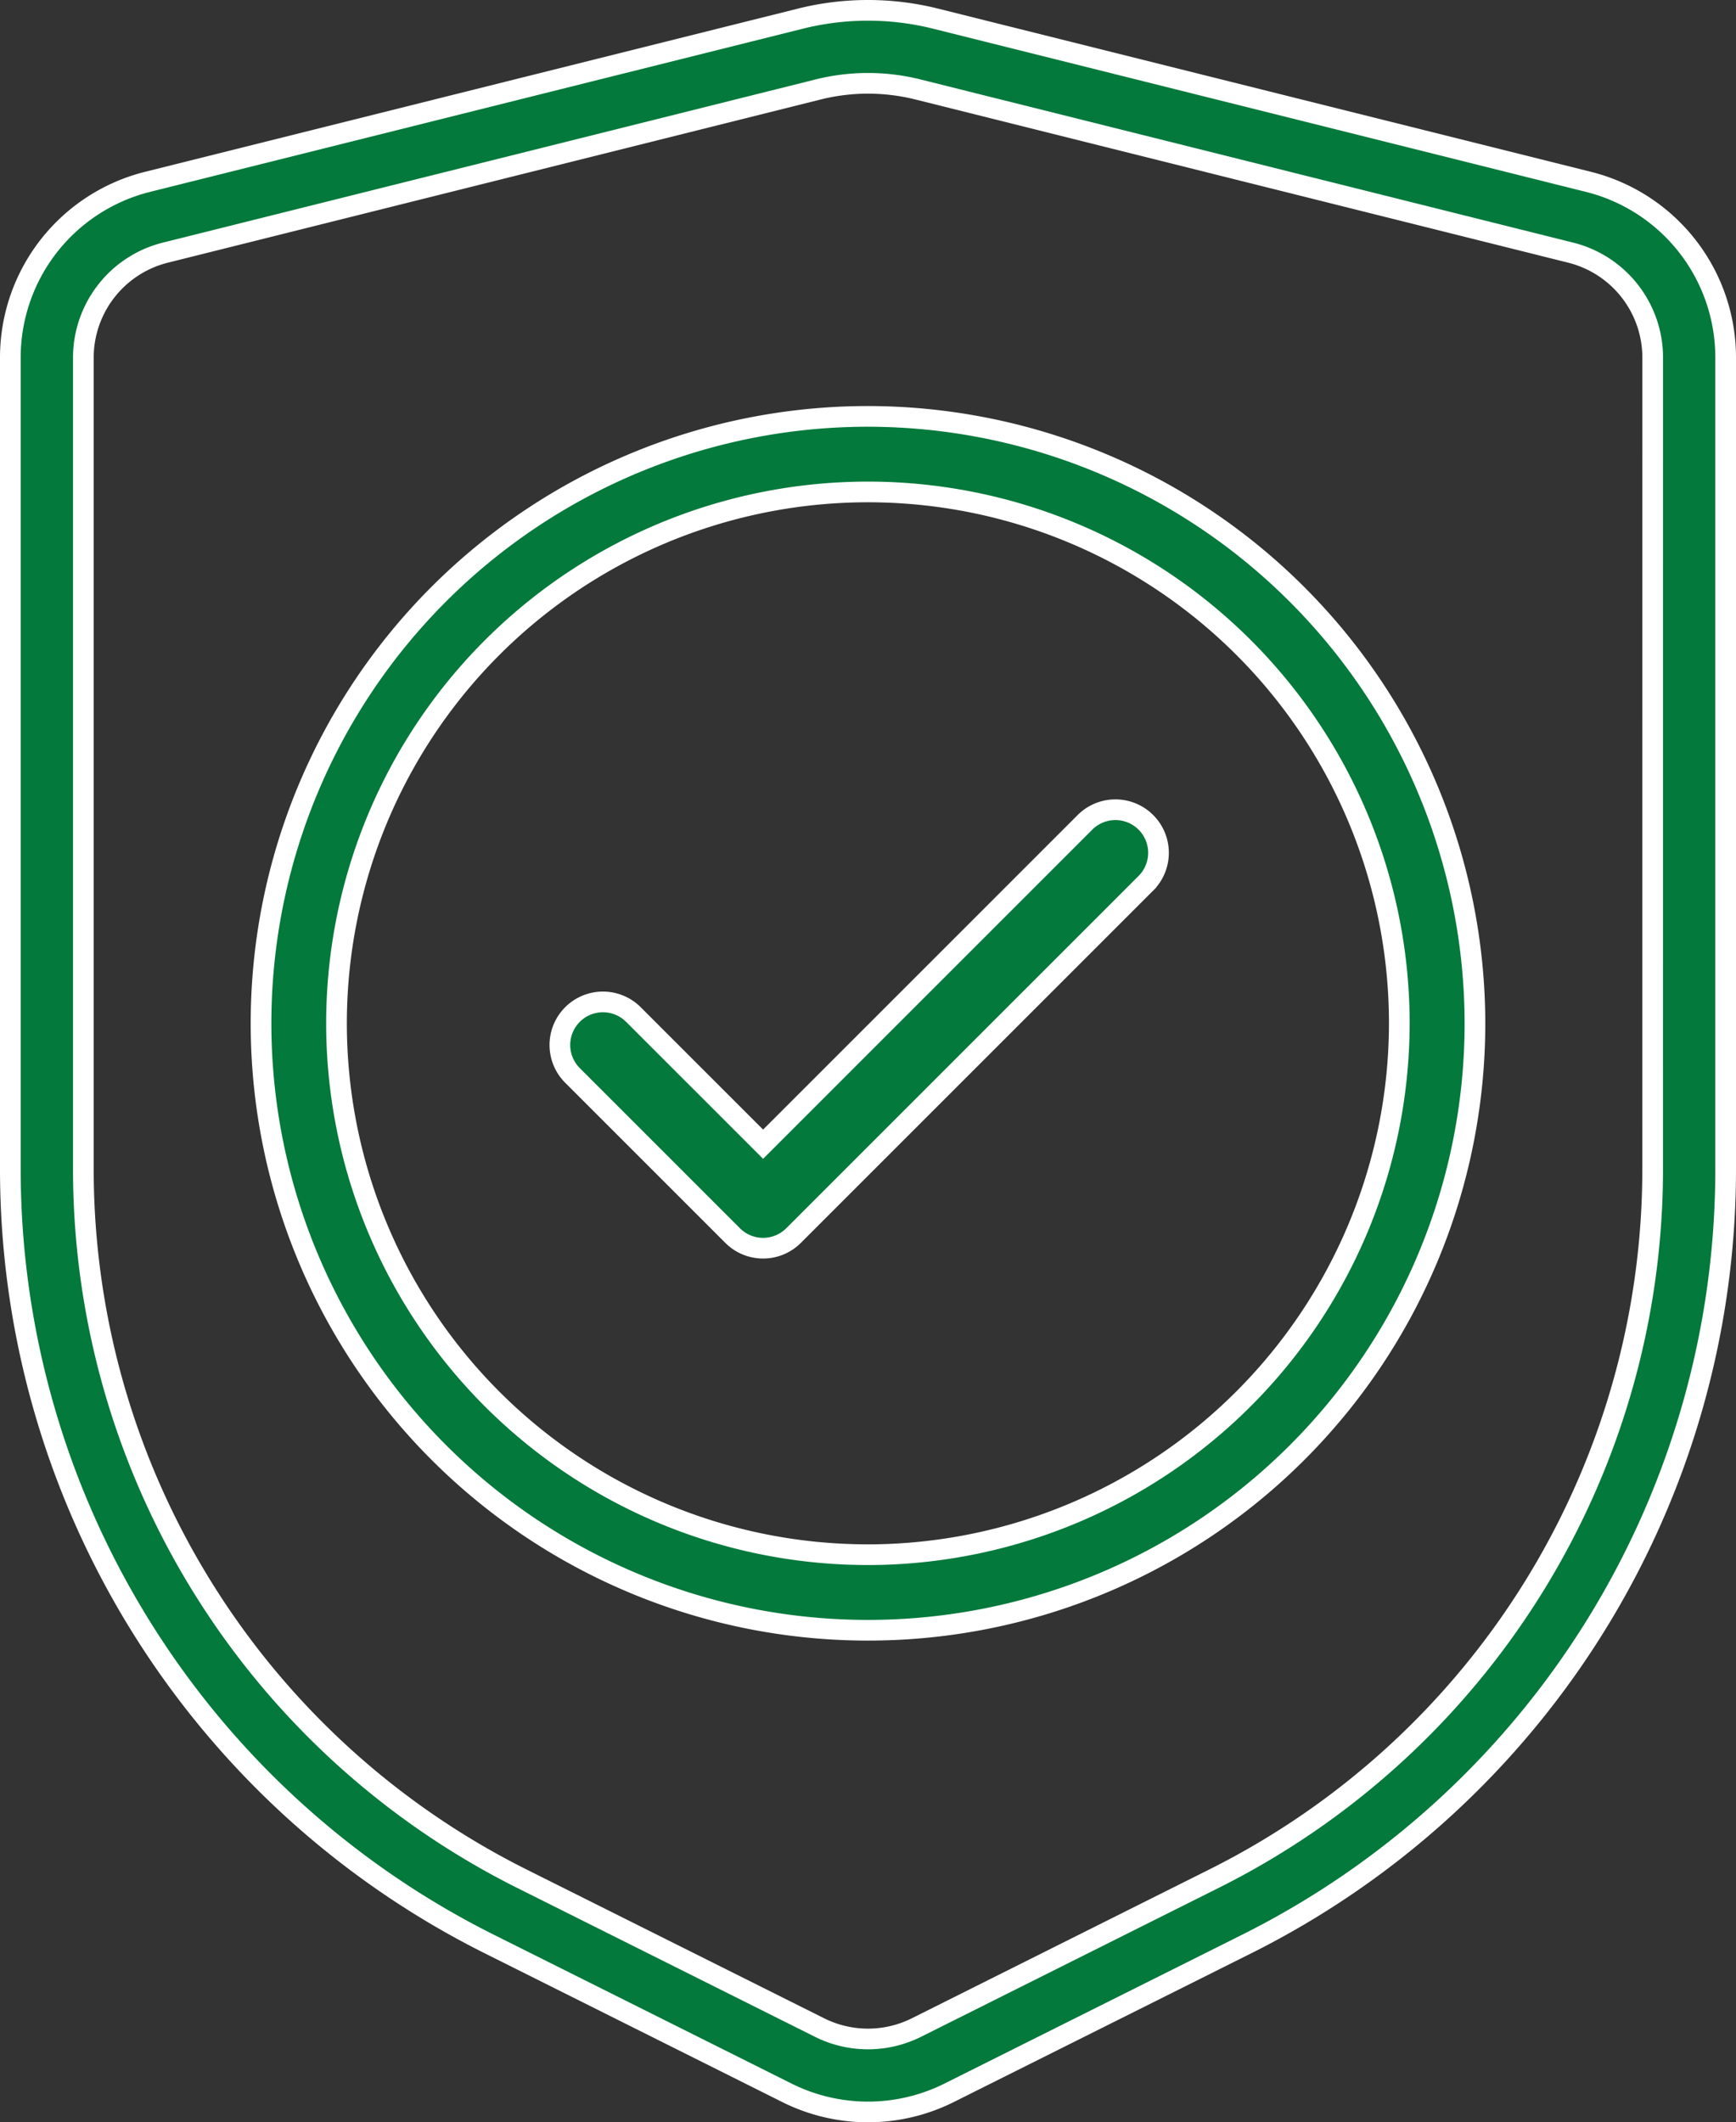
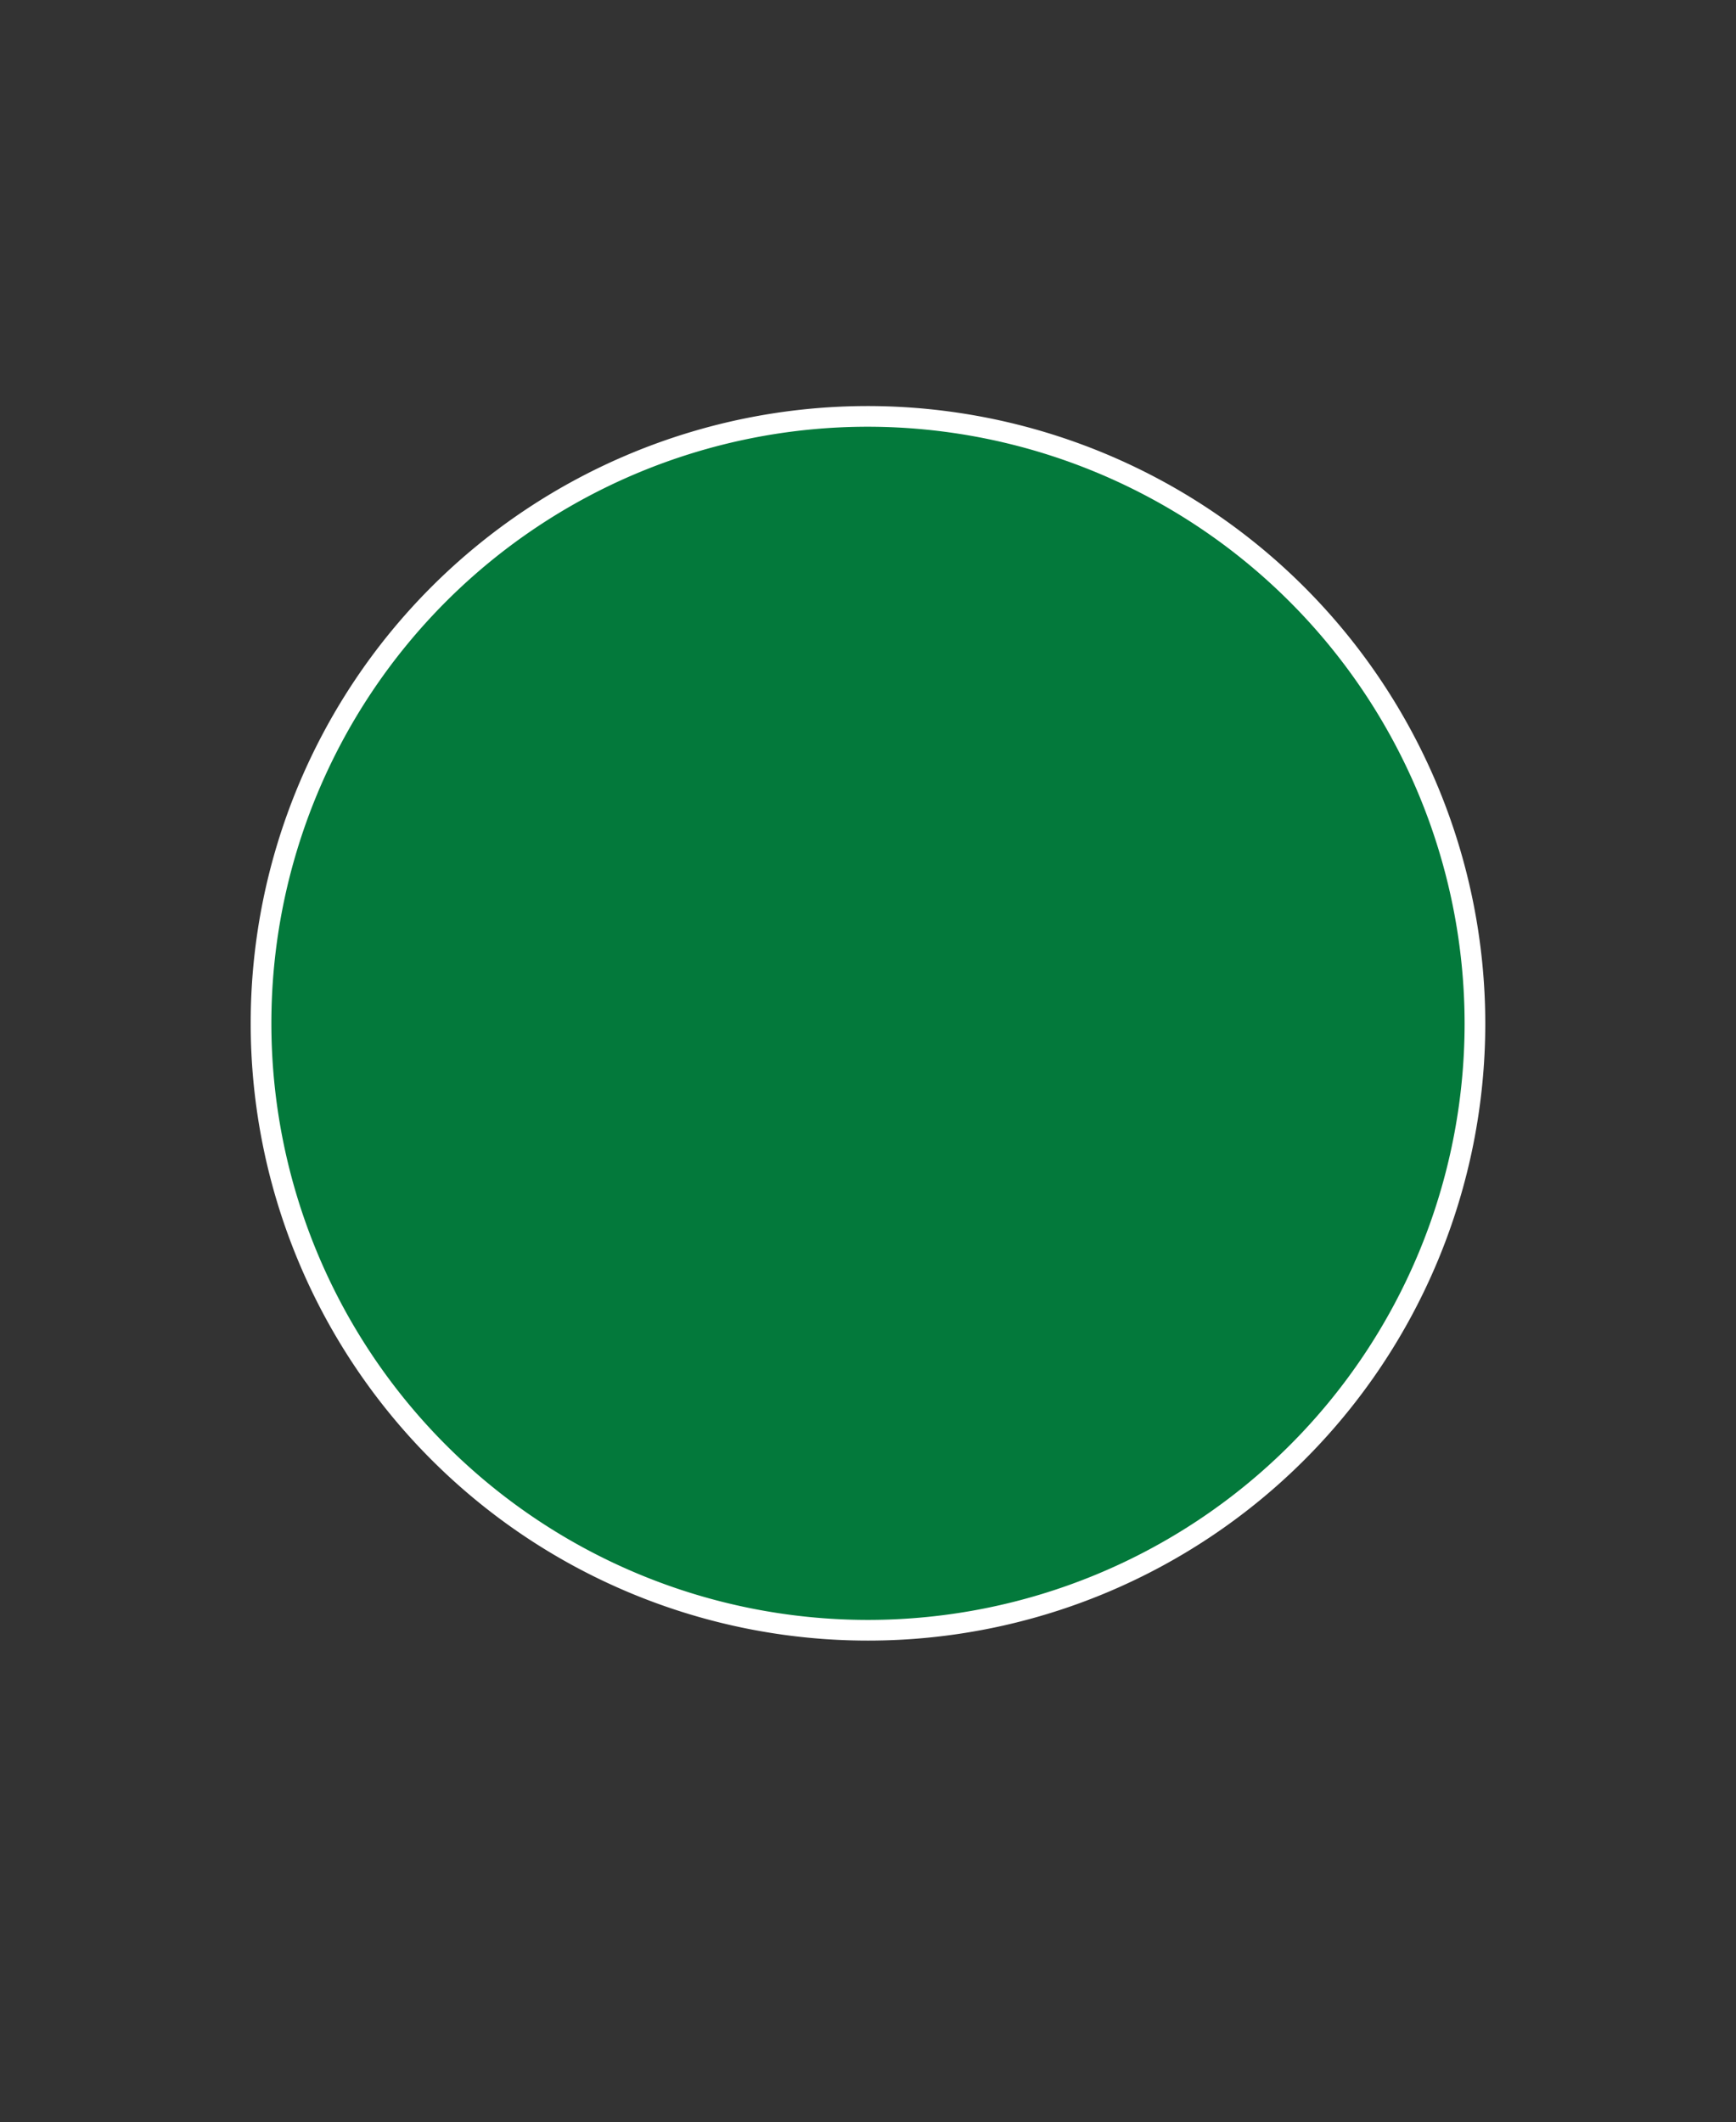
<svg xmlns="http://www.w3.org/2000/svg" width="83.923" height="102.602" viewBox="0 0 83.923 102.602">
  <rect x="0" y="0" width="83.923" height="102.602" fill="#333333" stroke="none" />
-   <path fill="#03793b" stroke="#fff" d="M76.78 8.789 45.221.9A13.487 13.487 0 0 0 38.7.9L7.143 8.789A8.757 8.757 0 0 0 .5 17.3v39.222a41.882 41.882 0 0 0 23.152 37.46l14.388 7.194a8.772 8.772 0 0 0 7.844 0l14.386-7.194a41.882 41.882 0 0 0 23.153-37.46V17.3a8.757 8.757 0 0 0-6.643-8.511m3.114 47.732a38.352 38.352 0 0 1-21.2 34.3L44.305 98.02a5.241 5.241 0 0 1-4.688 0L25.23 90.826a38.352 38.352 0 0 1-21.2-34.3V17.3A5.233 5.233 0 0 1 8 12.213l31.559-7.89a9.951 9.951 0 0 1 4.808 0l31.559 7.89a5.233 5.233 0 0 1 3.97 5.085Z" />
-   <path fill="#03793b" stroke="#fff" d="M52.451 39.756 36.89 55.317l-6.27-6.27a2.082 2.082 0 0 0-2.944 2.945l7.742 7.742a2.082 2.082 0 0 0 2.944 0l17.033-17.033a2.082 2.082 0 0 0-2.945-2.945" />
-   <path fill="#03793b" stroke="#fff" d="M41.961 20.13a29.342 29.342 0 1 0 29.342 29.342A29.376 29.376 0 0 0 41.961 20.13m0 55.031a25.689 25.689 0 1 1 25.685-25.689 25.718 25.718 0 0 1-25.685 25.69" />
+   <path fill="#03793b" stroke="#fff" d="M41.961 20.13a29.342 29.342 0 1 0 29.342 29.342A29.376 29.376 0 0 0 41.961 20.13m0 55.031" />
</svg>